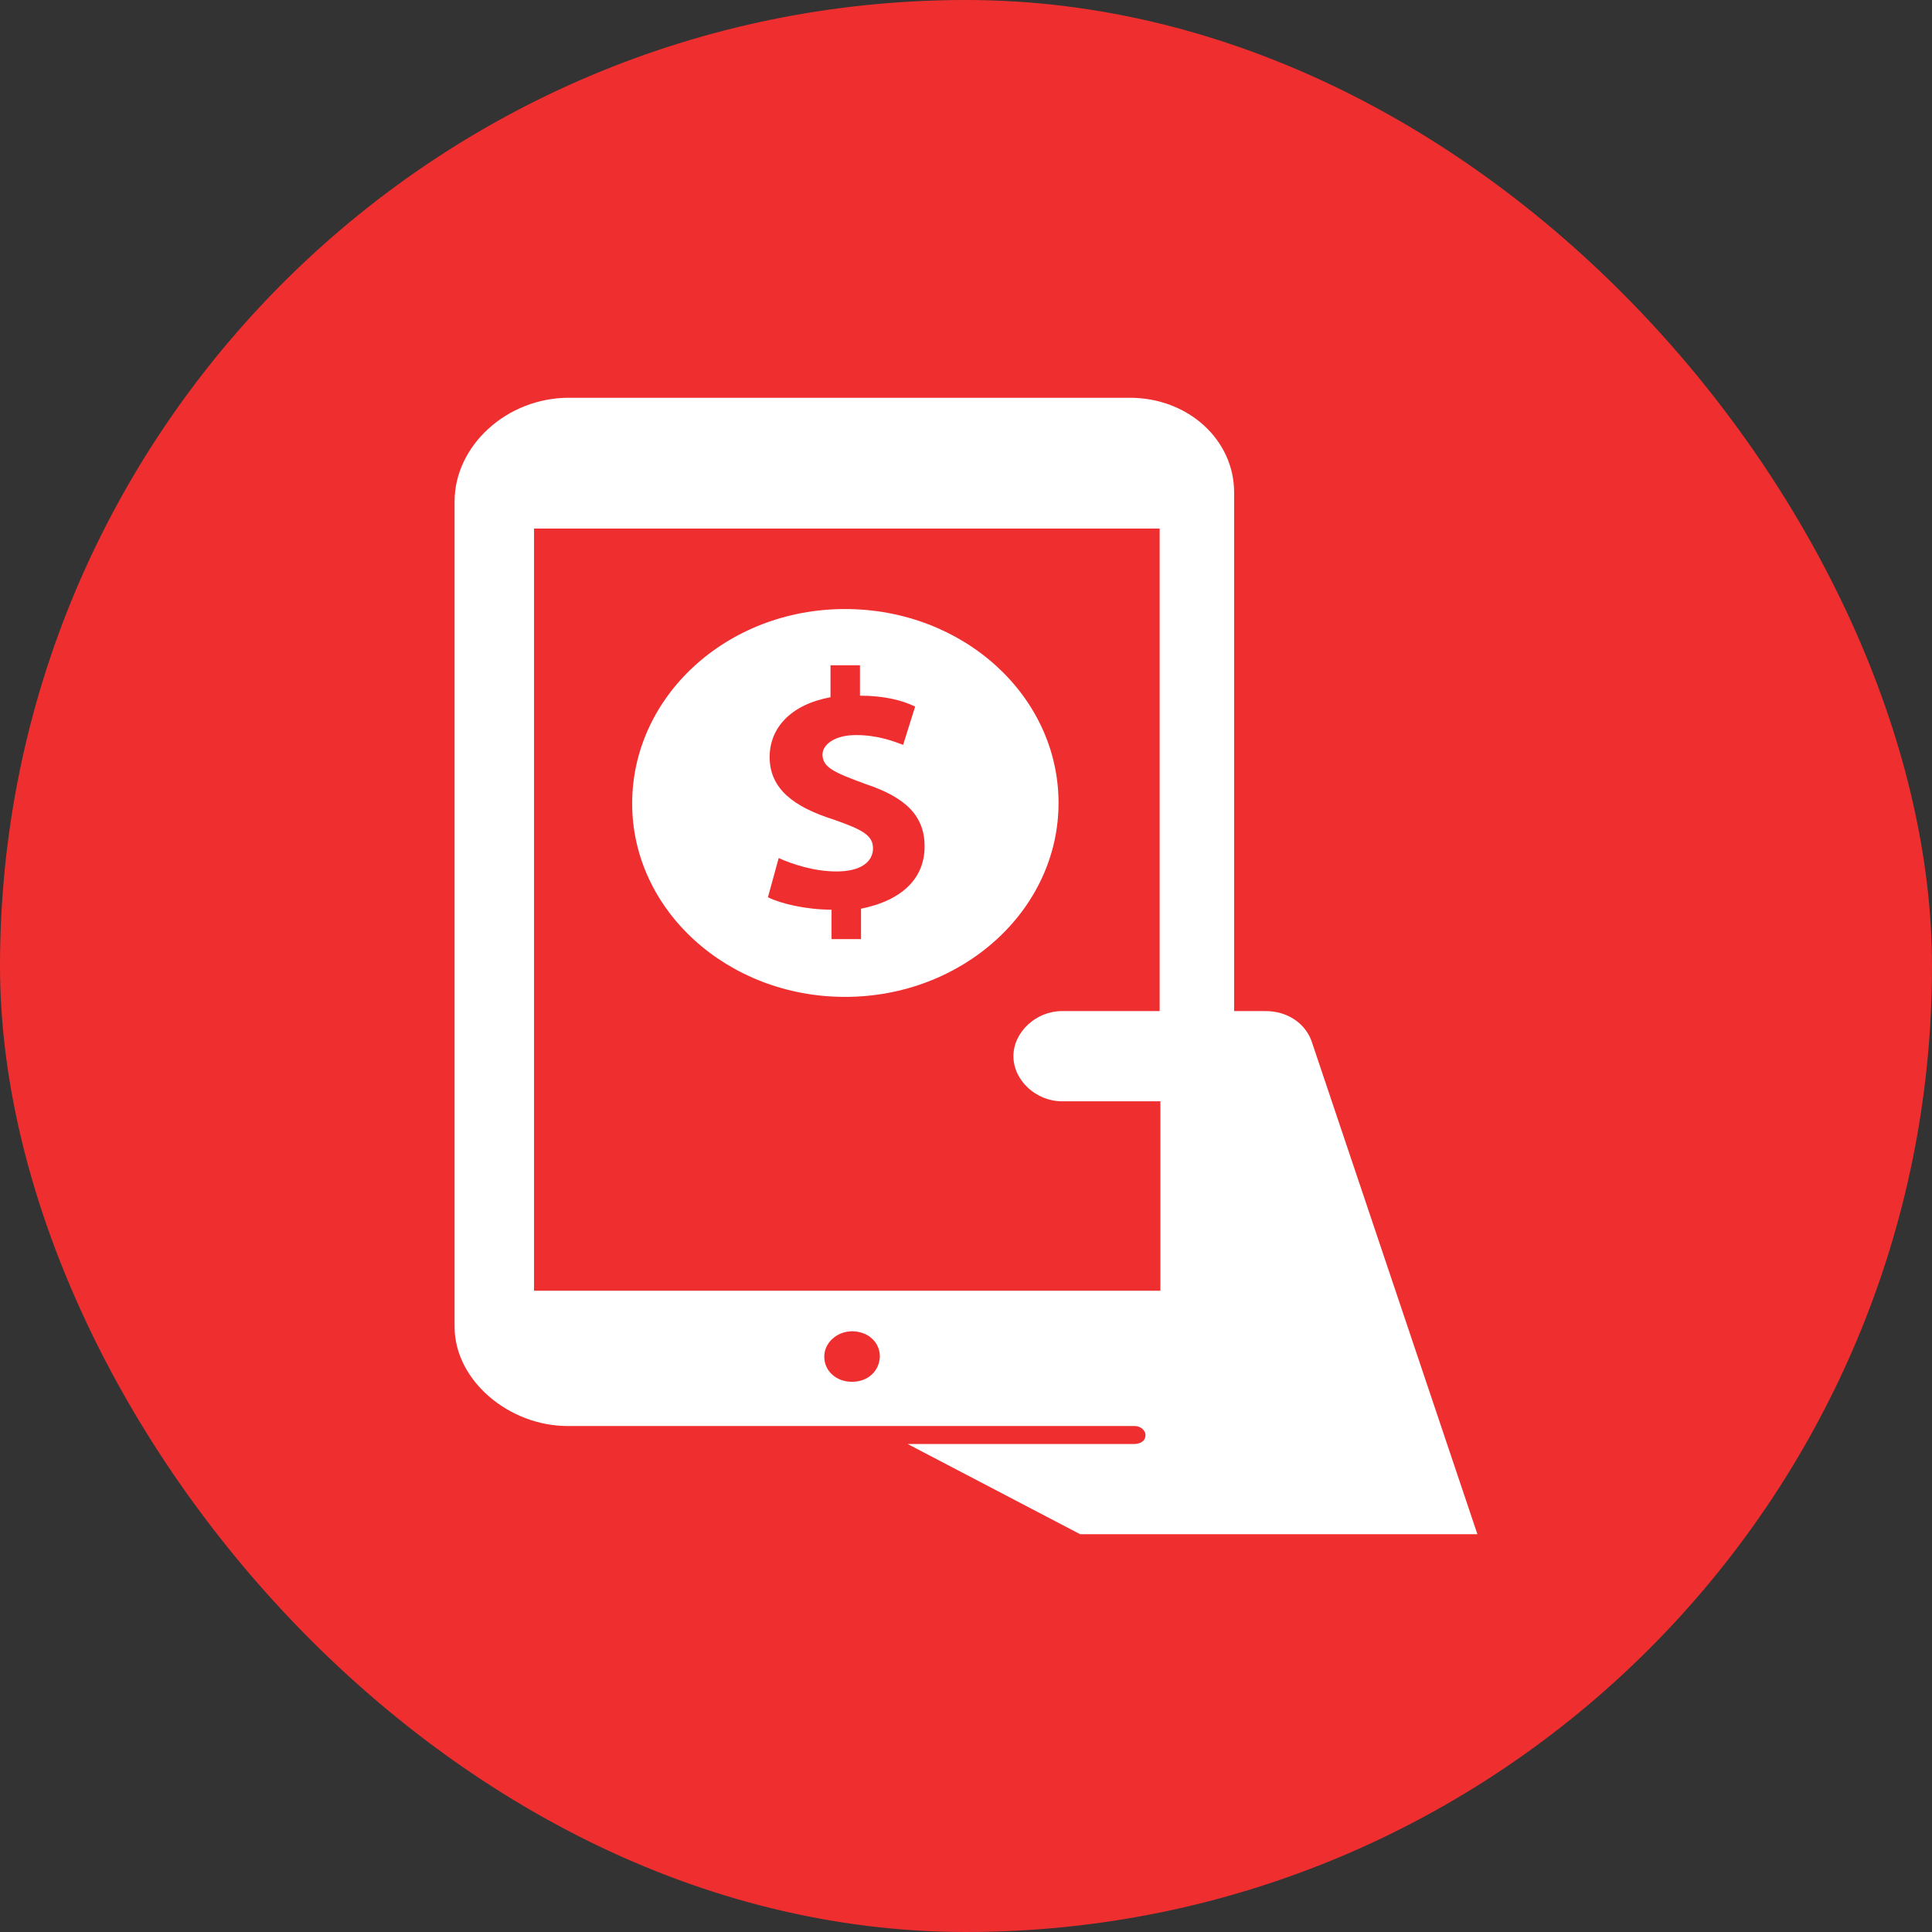
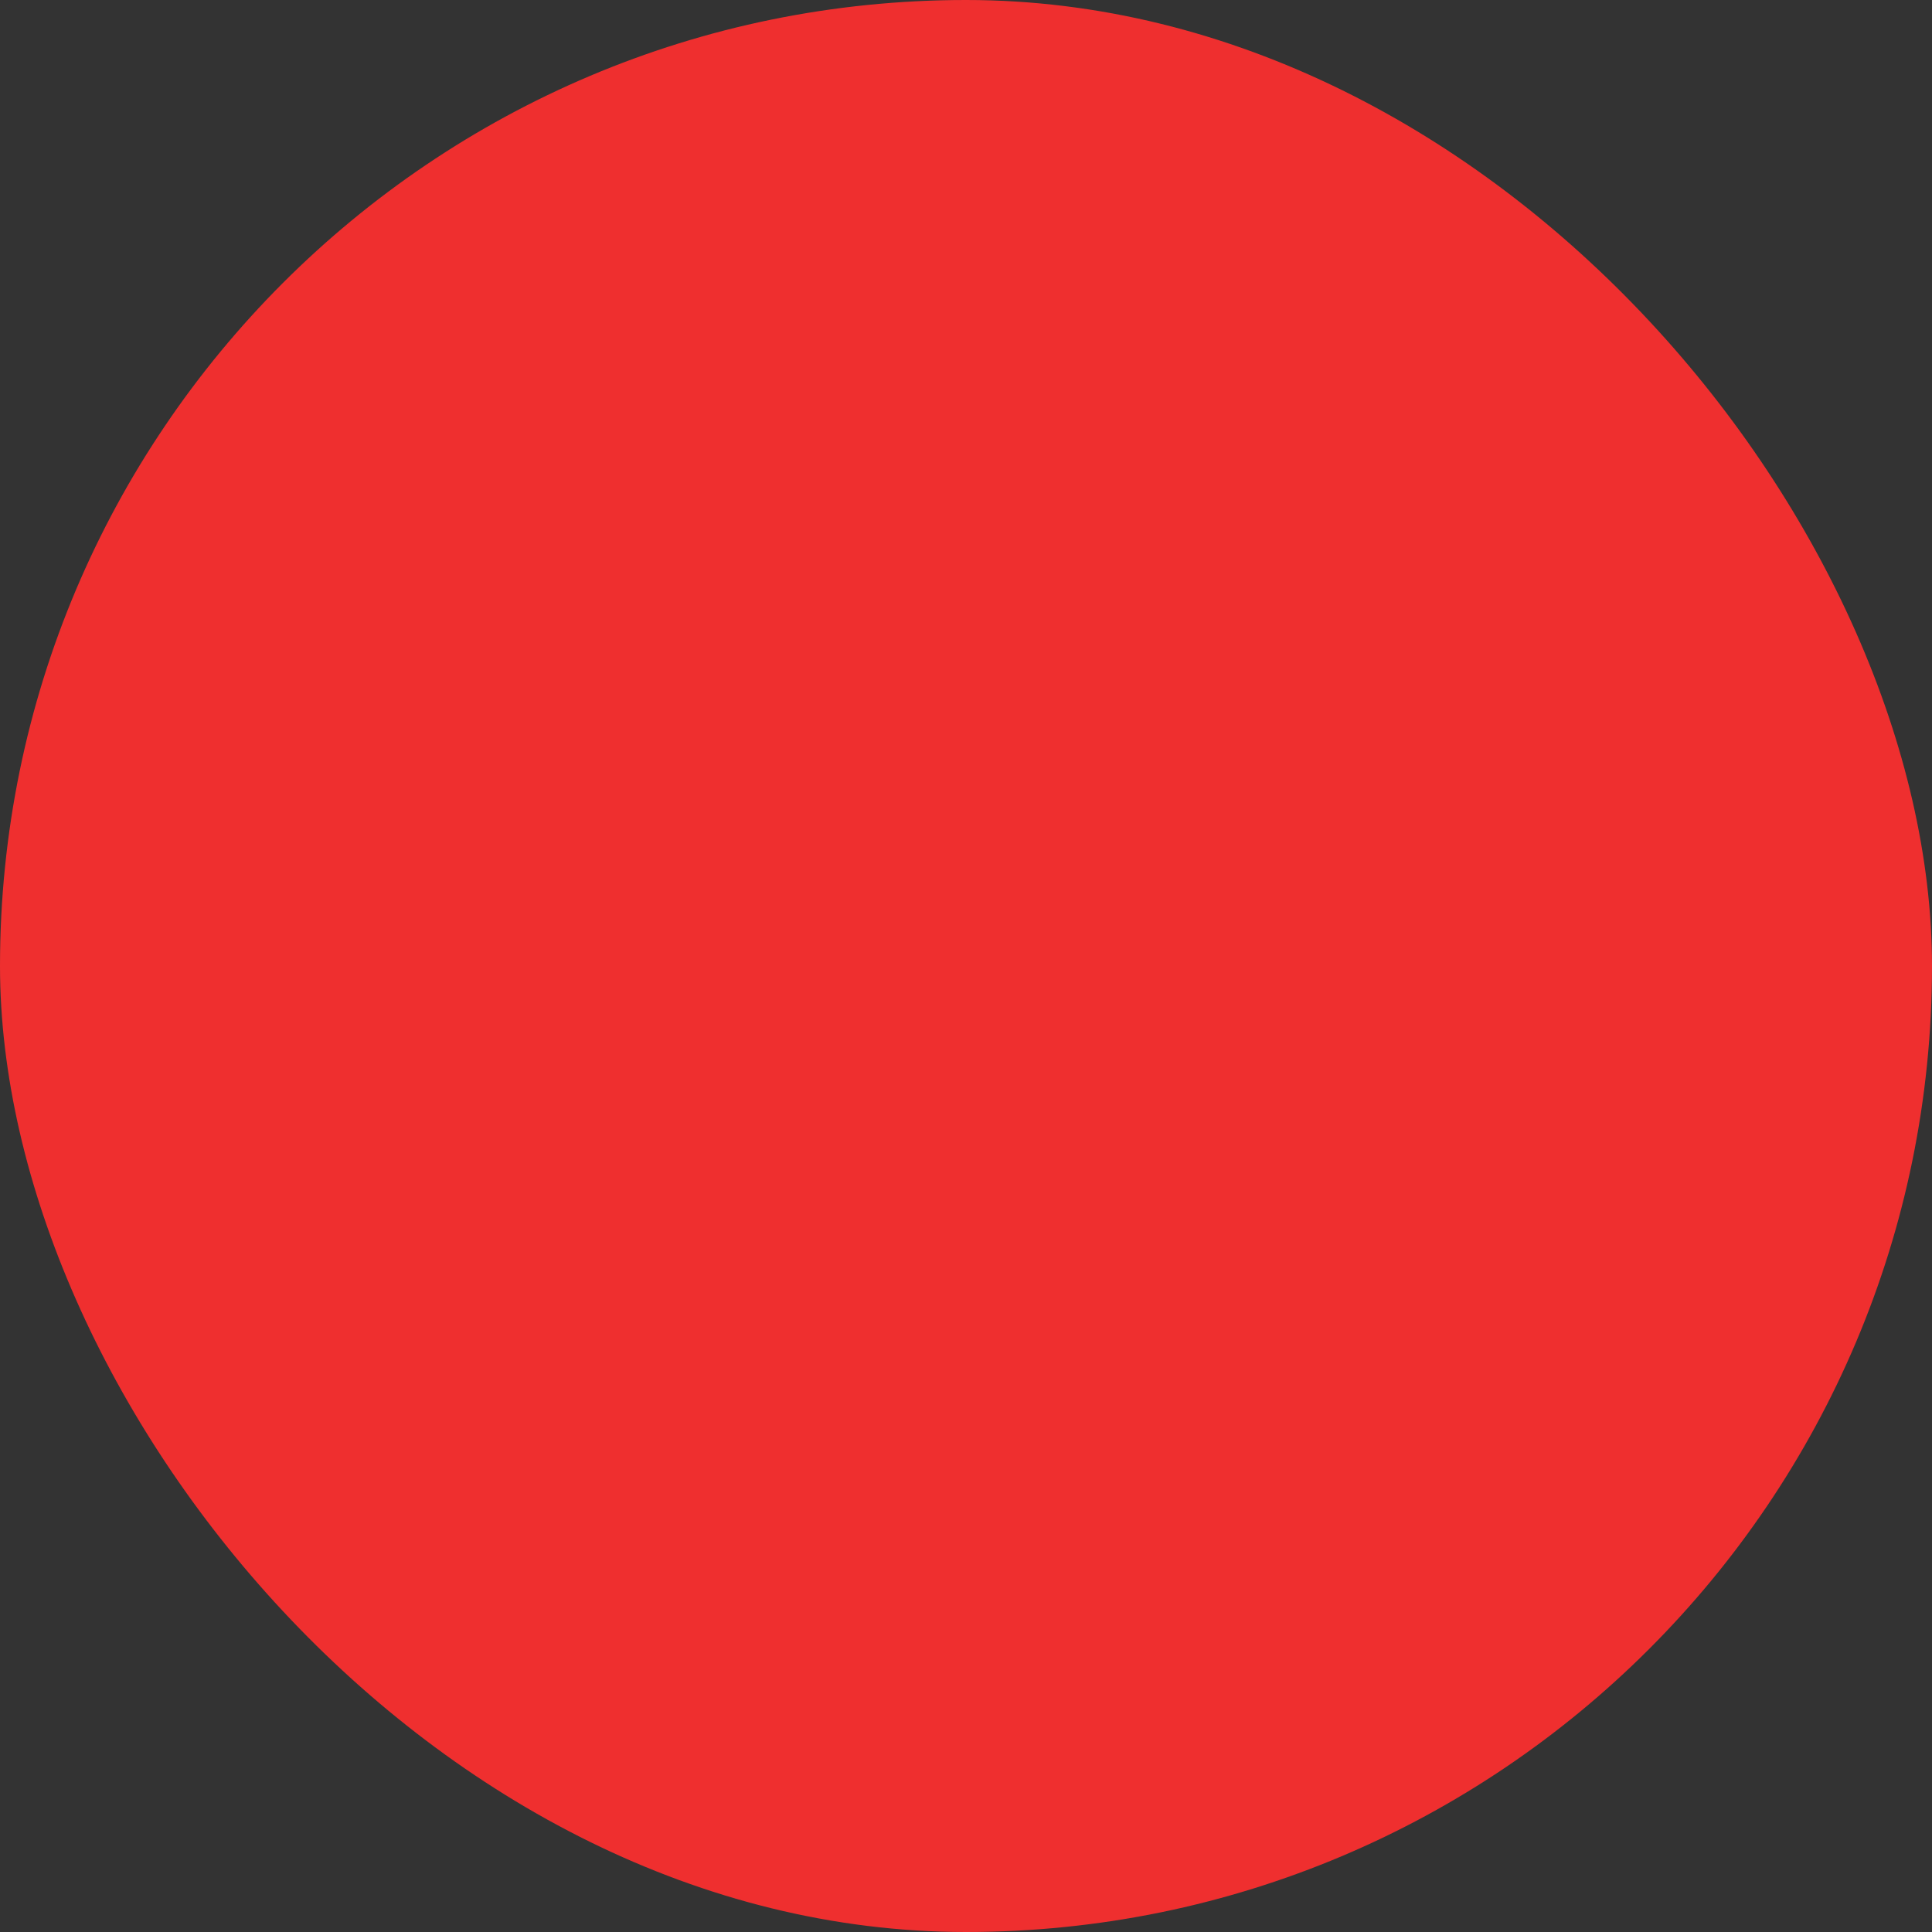
<svg xmlns="http://www.w3.org/2000/svg" width="68" height="68" viewBox="0 0 68 68" fill="none">
  <rect x="0" y="0" width="68" height="68" fill="#333333" stroke="none" />
  <rect width="68" height="68" rx="34" fill="#EF2F2F" />
-   <path d="M46.154 36.619C45.91 35.984 45.281 35.587 44.547 35.587H43.437V17.333C43.437 15.475 41.813 14 39.767 14H20.019C17.847 14 16 15.678 16 17.651V46.698C16 48.587 17.914 50.191 19.976 50.191H39.935C40.146 50.191 40.332 50.347 40.316 50.538C40.3 50.739 40.115 50.825 39.898 50.825H31.947L38.019 54H52L46.154 36.619ZM29.989 48.635C29.43 48.635 29.011 48.254 29.011 47.746C29.011 47.263 29.457 46.857 29.99 46.857C30.549 46.857 30.968 47.238 30.968 47.746C30.951 48.254 30.549 48.635 29.989 48.635ZM40.816 35.587H37.382C36.455 35.587 35.669 36.333 35.669 37.175C35.669 38.016 36.455 38.762 37.382 38.762H40.842V45.429H18.796V18.603H40.816V35.587ZM29.742 35.087C33.877 35.087 37.257 32.038 37.257 28.262C37.257 24.486 33.9 21.436 29.742 21.436C25.585 21.436 22.25 24.506 22.25 28.282C22.25 32.038 25.607 35.087 29.742 35.087ZM29.327 28.841C27.949 28.403 27.089 27.77 27.089 26.646C27.089 25.61 27.845 24.795 29.231 24.54V23.416H30.268V24.486C31.128 24.486 31.75 24.648 32.21 24.869L31.787 26.216C31.446 26.088 30.891 25.872 30.127 25.872C29.364 25.872 28.949 26.216 28.949 26.559C28.949 27.03 29.431 27.212 30.468 27.596C31.884 28.067 32.543 28.72 32.543 29.79C32.543 30.86 31.824 31.675 30.305 31.984V33.054H29.268V32.018C28.371 32.018 27.467 31.802 27.029 31.58L27.407 30.201C27.889 30.416 28.645 30.672 29.445 30.672C30.305 30.672 30.727 30.328 30.727 29.857C30.727 29.386 30.32 29.191 29.327 28.841Z" fill="white" />
</svg>